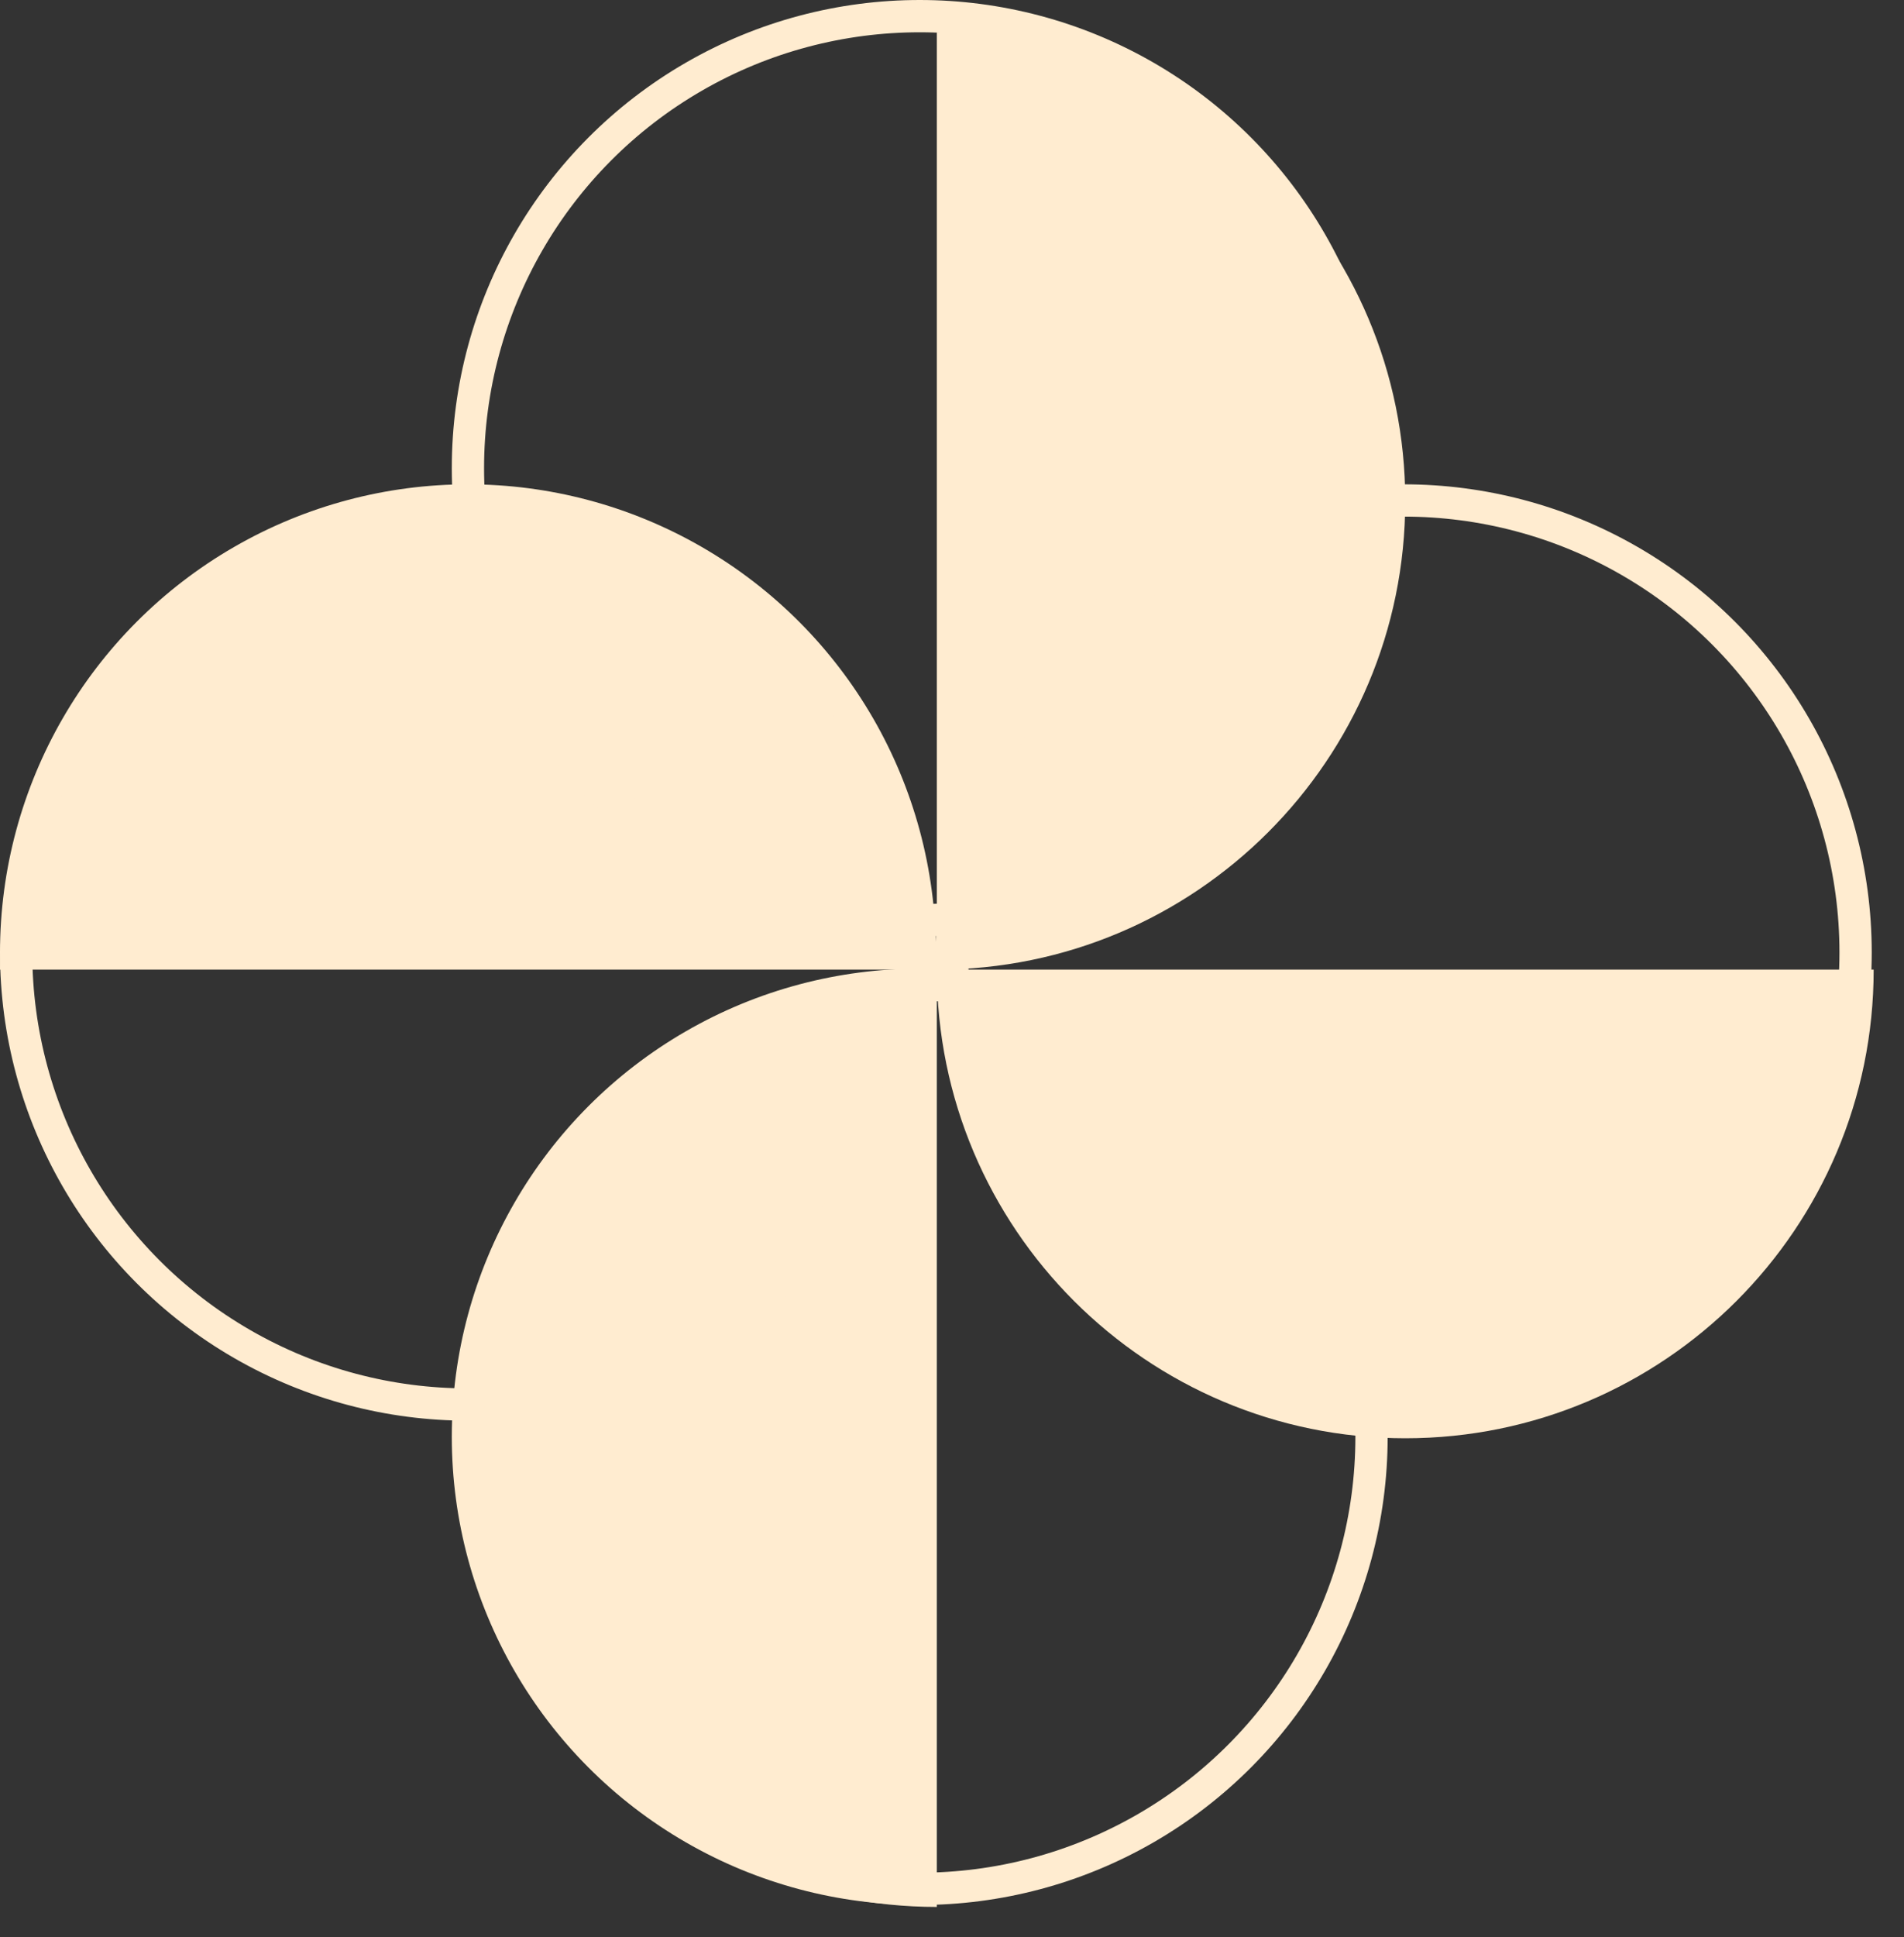
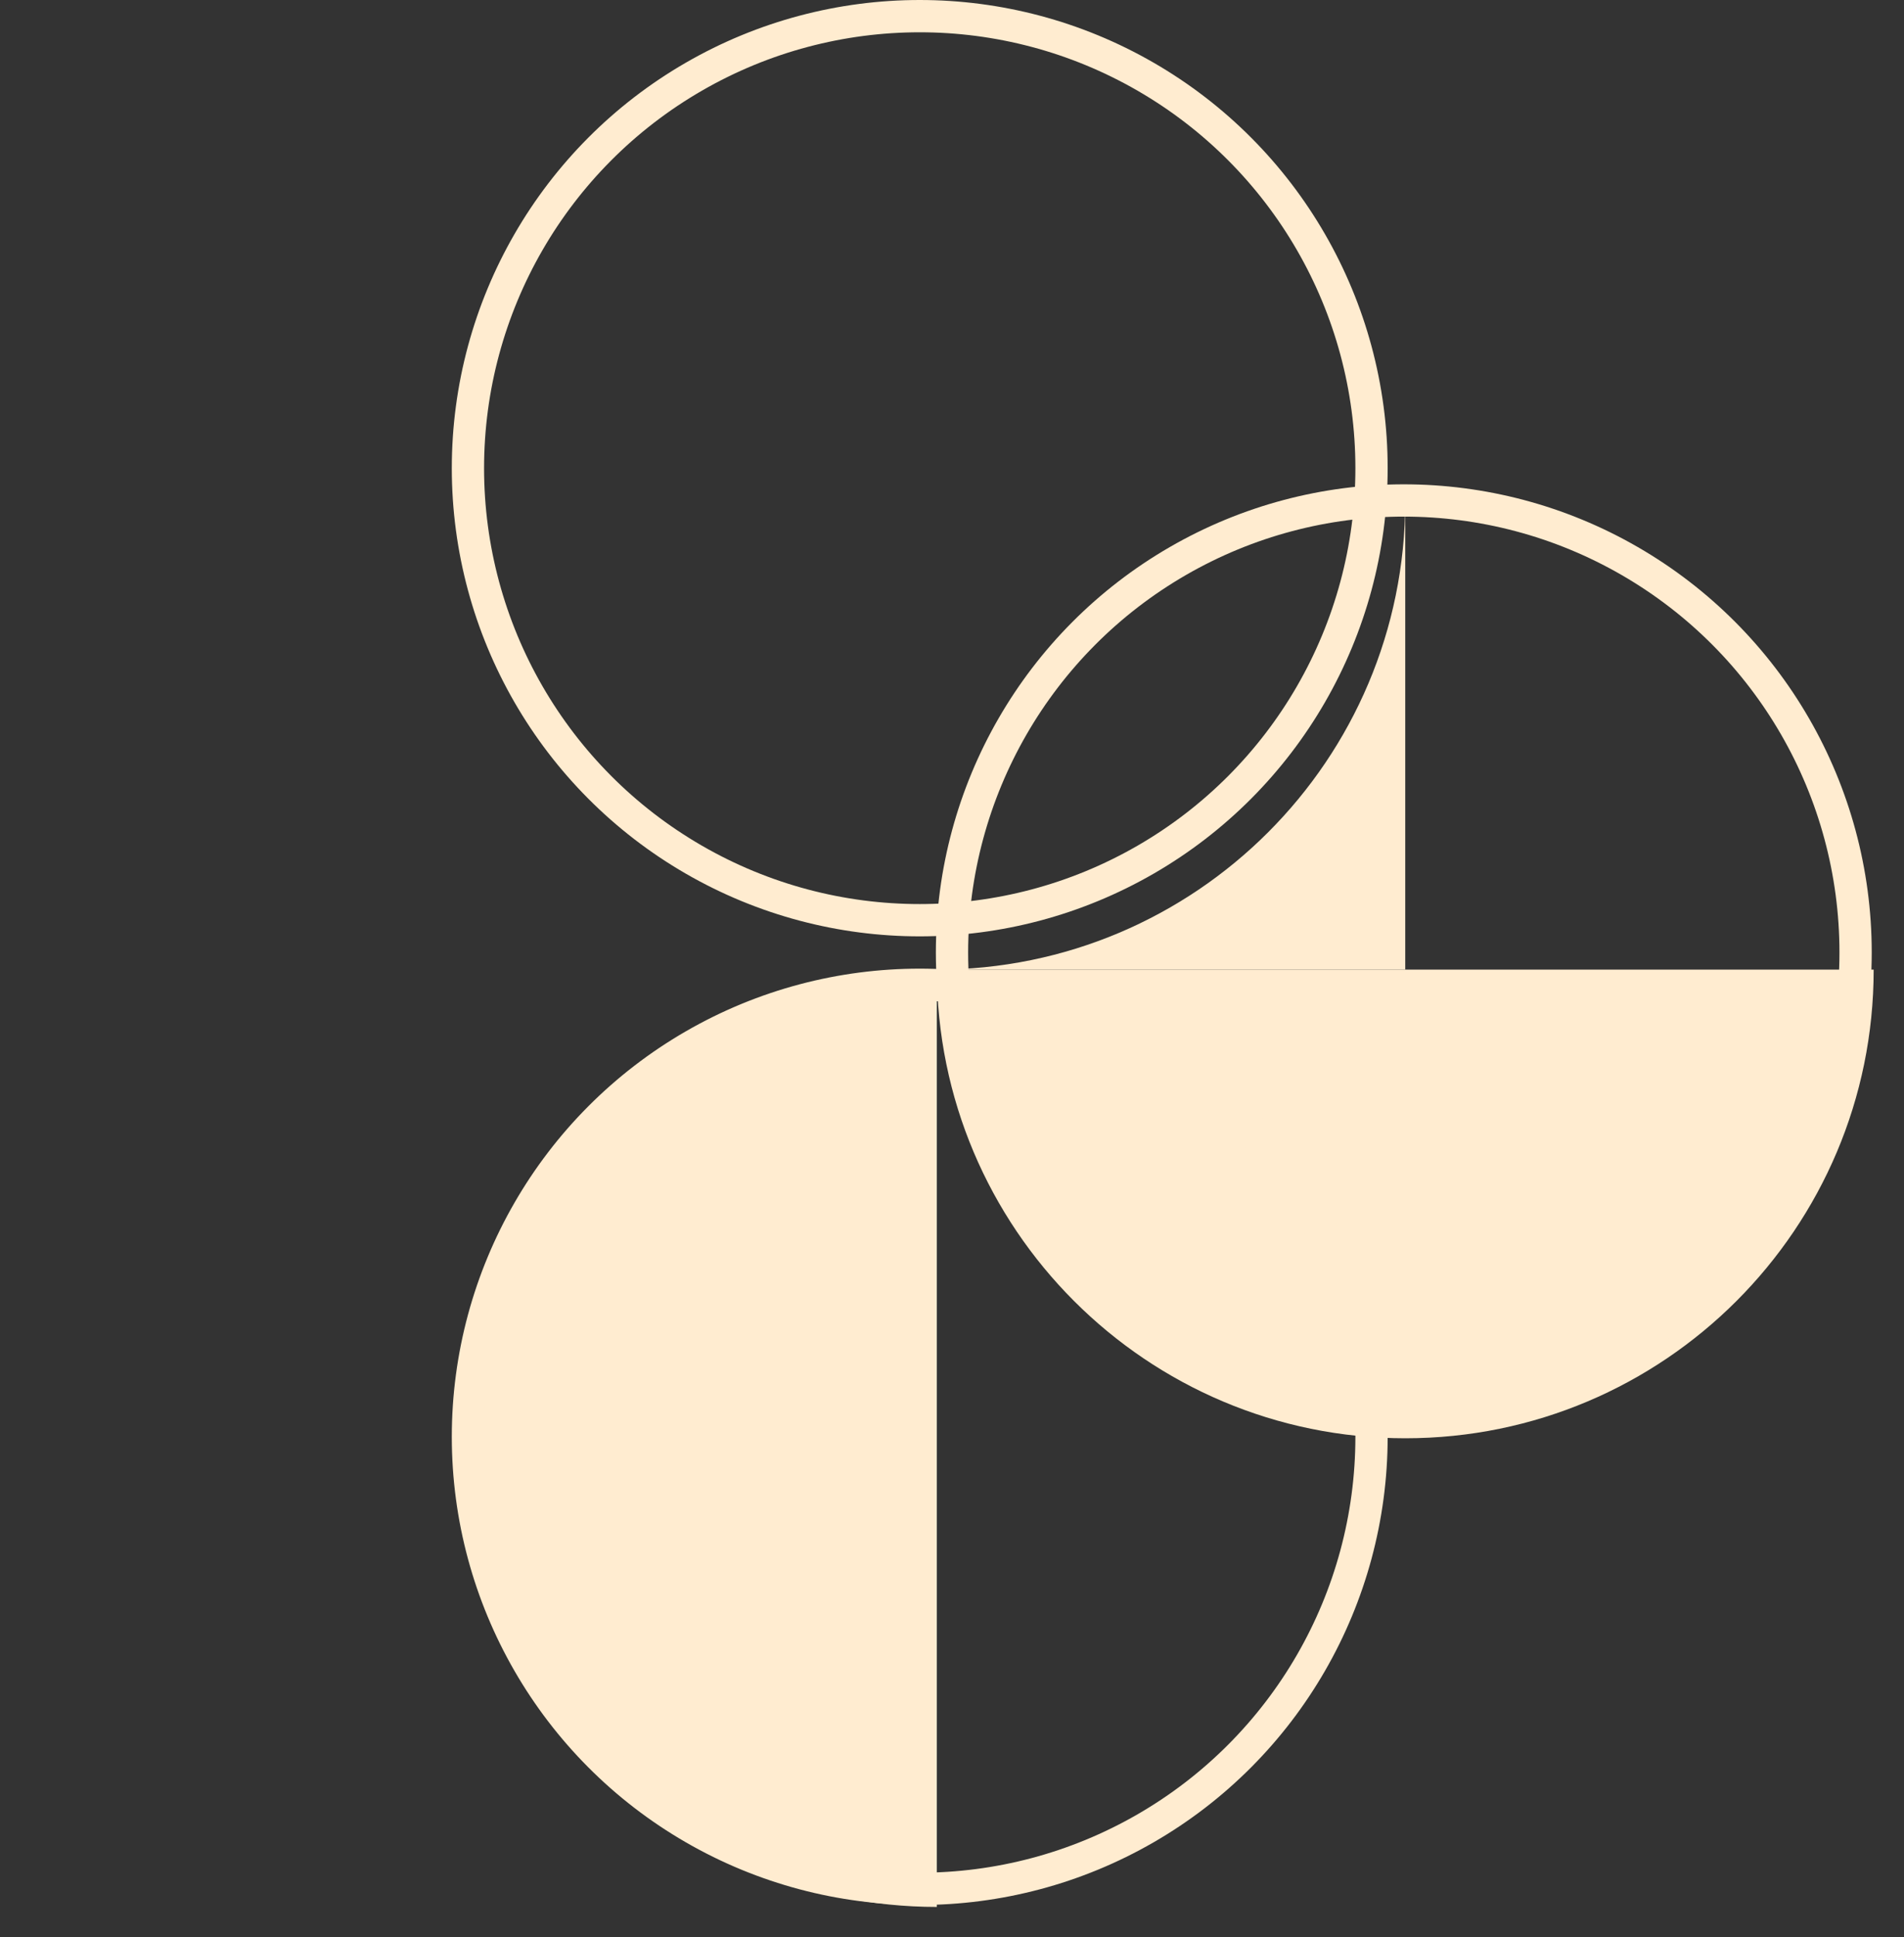
<svg xmlns="http://www.w3.org/2000/svg" width="59" height="60" viewBox="0 0 59 60" fill="none">
  <rect x="0" y="0" width="59" height="60" fill="#333333" stroke="none" />
-   <path d="M29.03 30.03C29.03 22.015 22.534 15.515 14.515 15.515C6.497 15.515 0 22.012 0 30.03H29.027H29.03Z" fill="#FFECD0" />
  <path d="M29.03 30.03C21.015 30.03 14.515 36.527 14.515 44.545C14.515 52.56 21.012 59.06 29.03 59.06V30.034V30.03Z" fill="#FFECD0" />
  <path d="M29.03 30.03C29.03 38.045 35.527 44.545 43.545 44.545C51.56 44.545 58.06 38.049 58.06 30.03H29.034H29.03Z" fill="#FFECD0" />
-   <path d="M29.03 30.03C37.045 30.03 43.545 23.534 43.545 15.515C43.545 7.5 37.049 1 29.03 1V30.027V30.03Z" fill="#FFECD0" />
-   <circle cx="14.5" cy="29.5" r="14" stroke="#FFECD0" />
+   <path d="M29.03 30.03C37.045 30.03 43.545 23.534 43.545 15.515V30.027V30.03Z" fill="#FFECD0" />
  <circle cx="43.5" cy="29.5" r="14" stroke="#FFECD0" />
  <circle cx="28.5" cy="14.5" r="14" stroke="#FFECD0" />
  <circle cx="28.5" cy="44.5" r="14" stroke="#FFECD0" />
</svg>